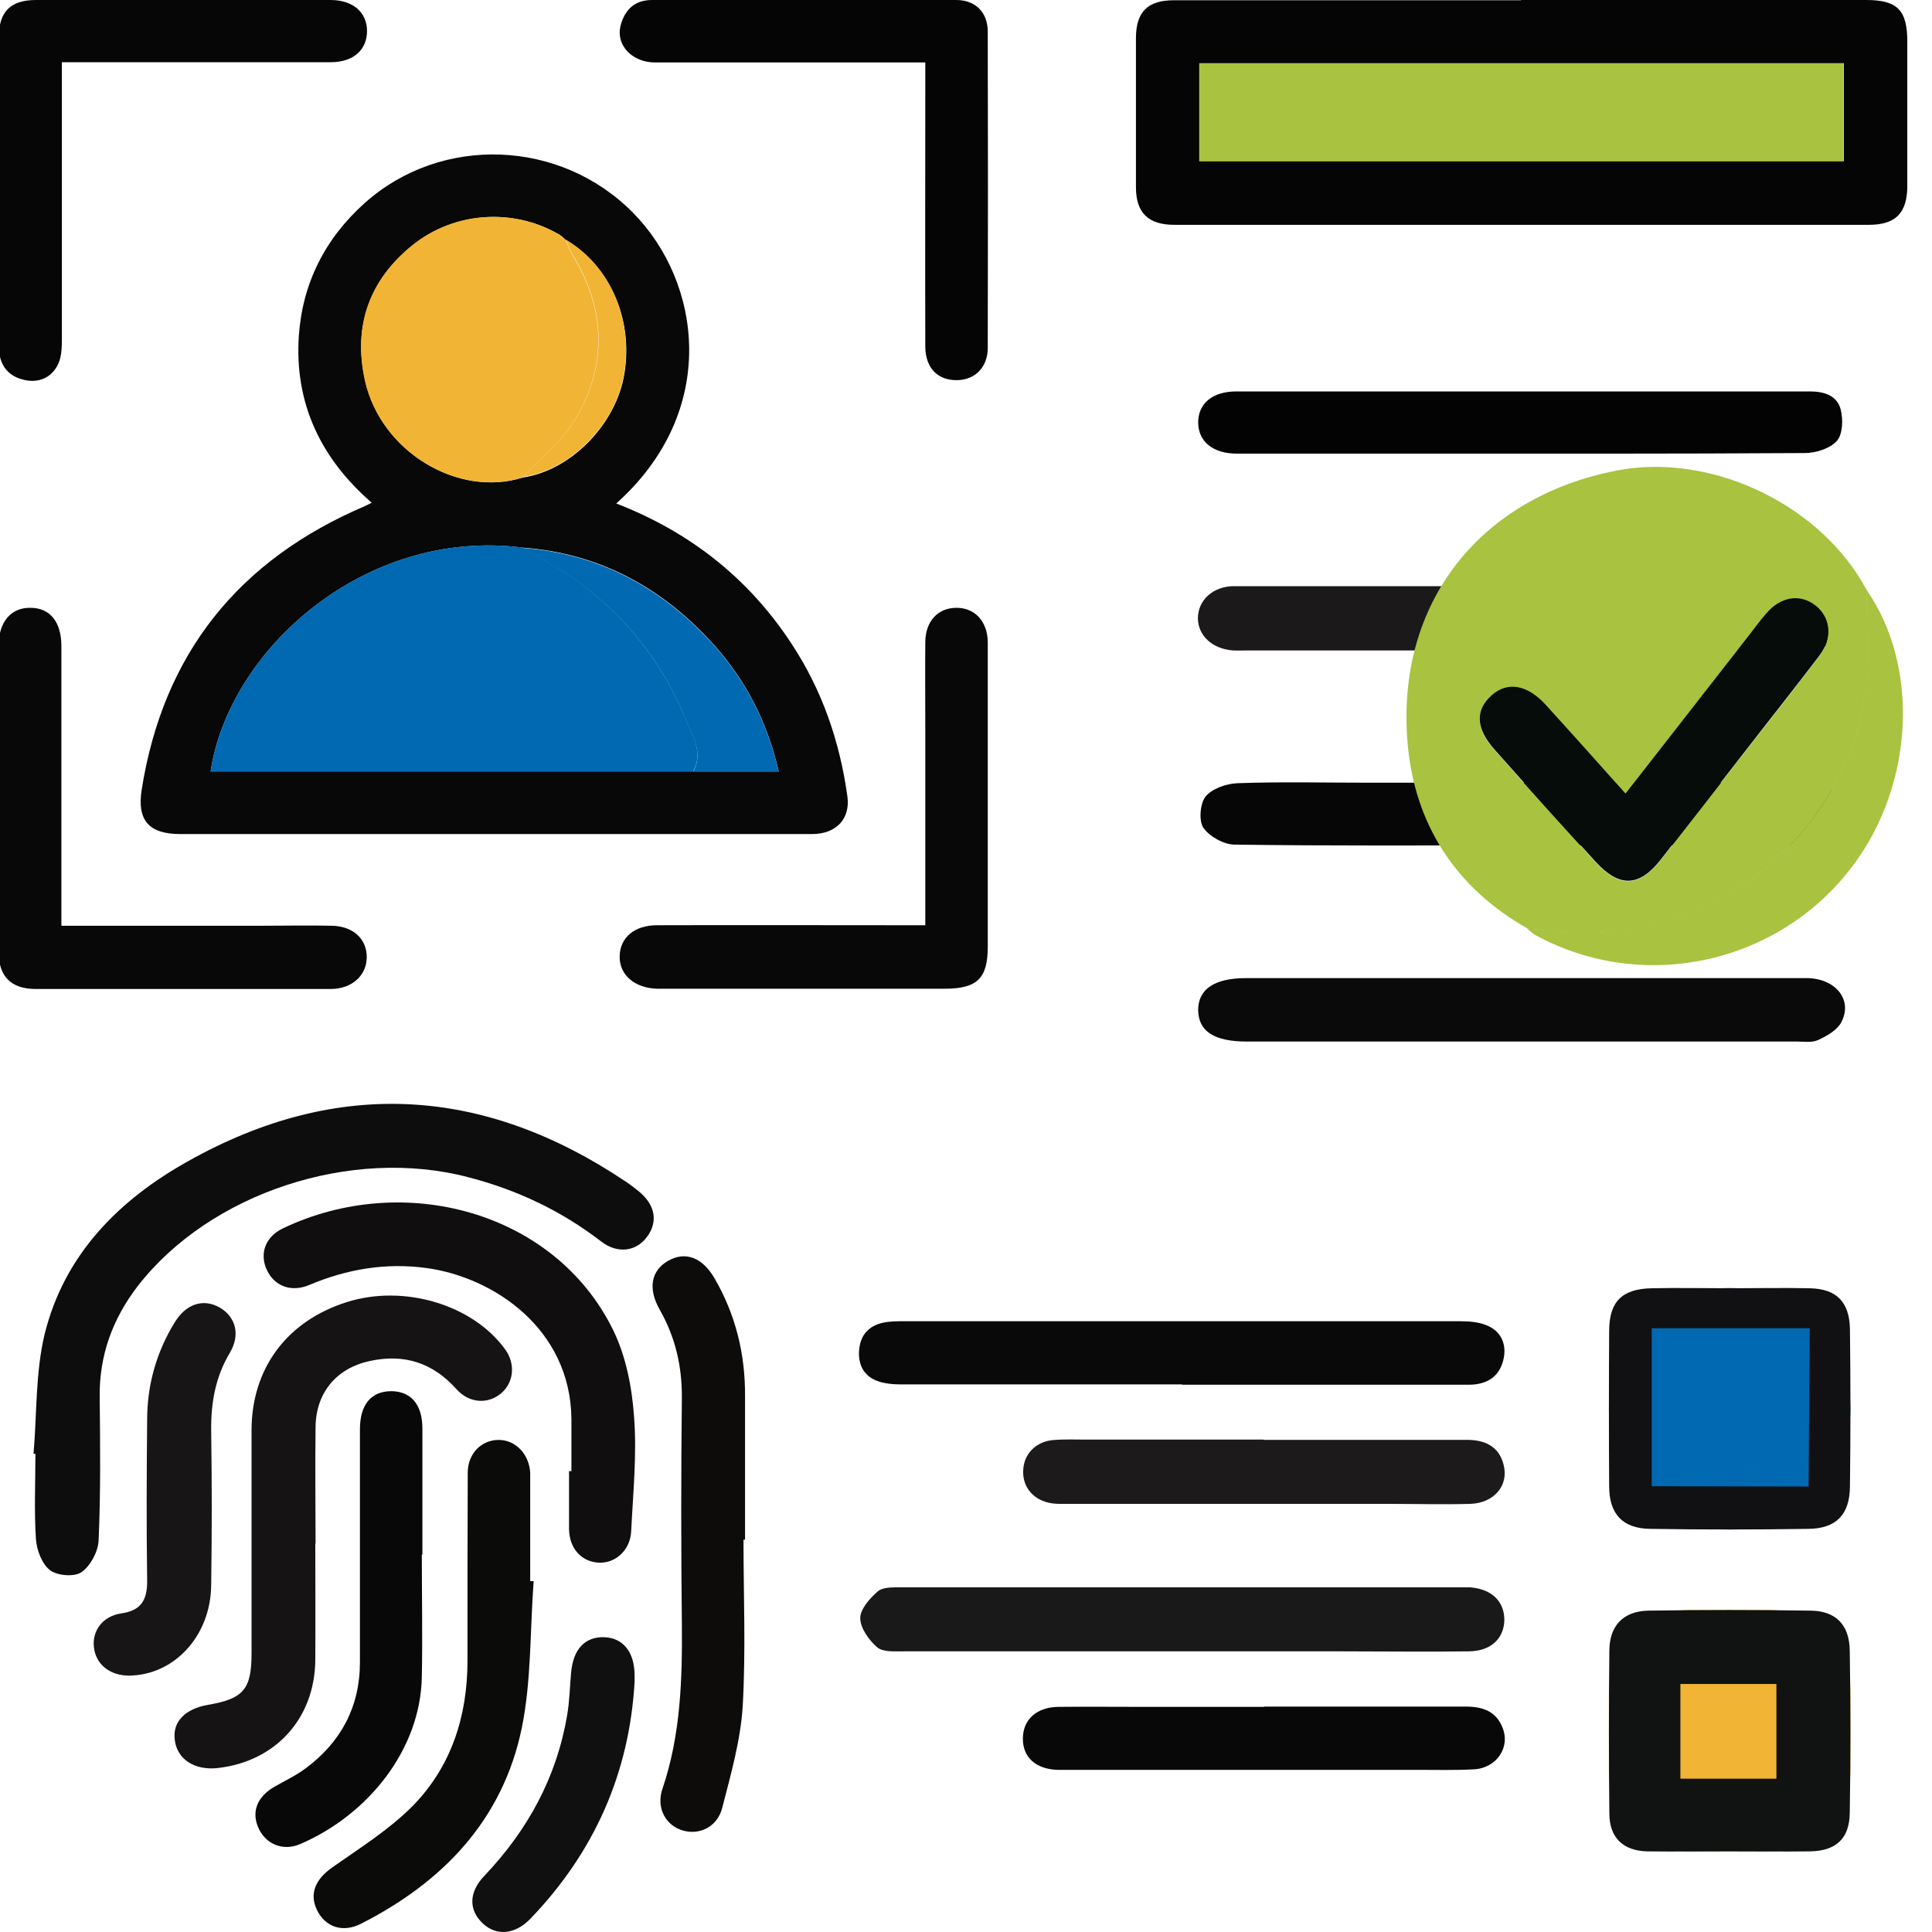
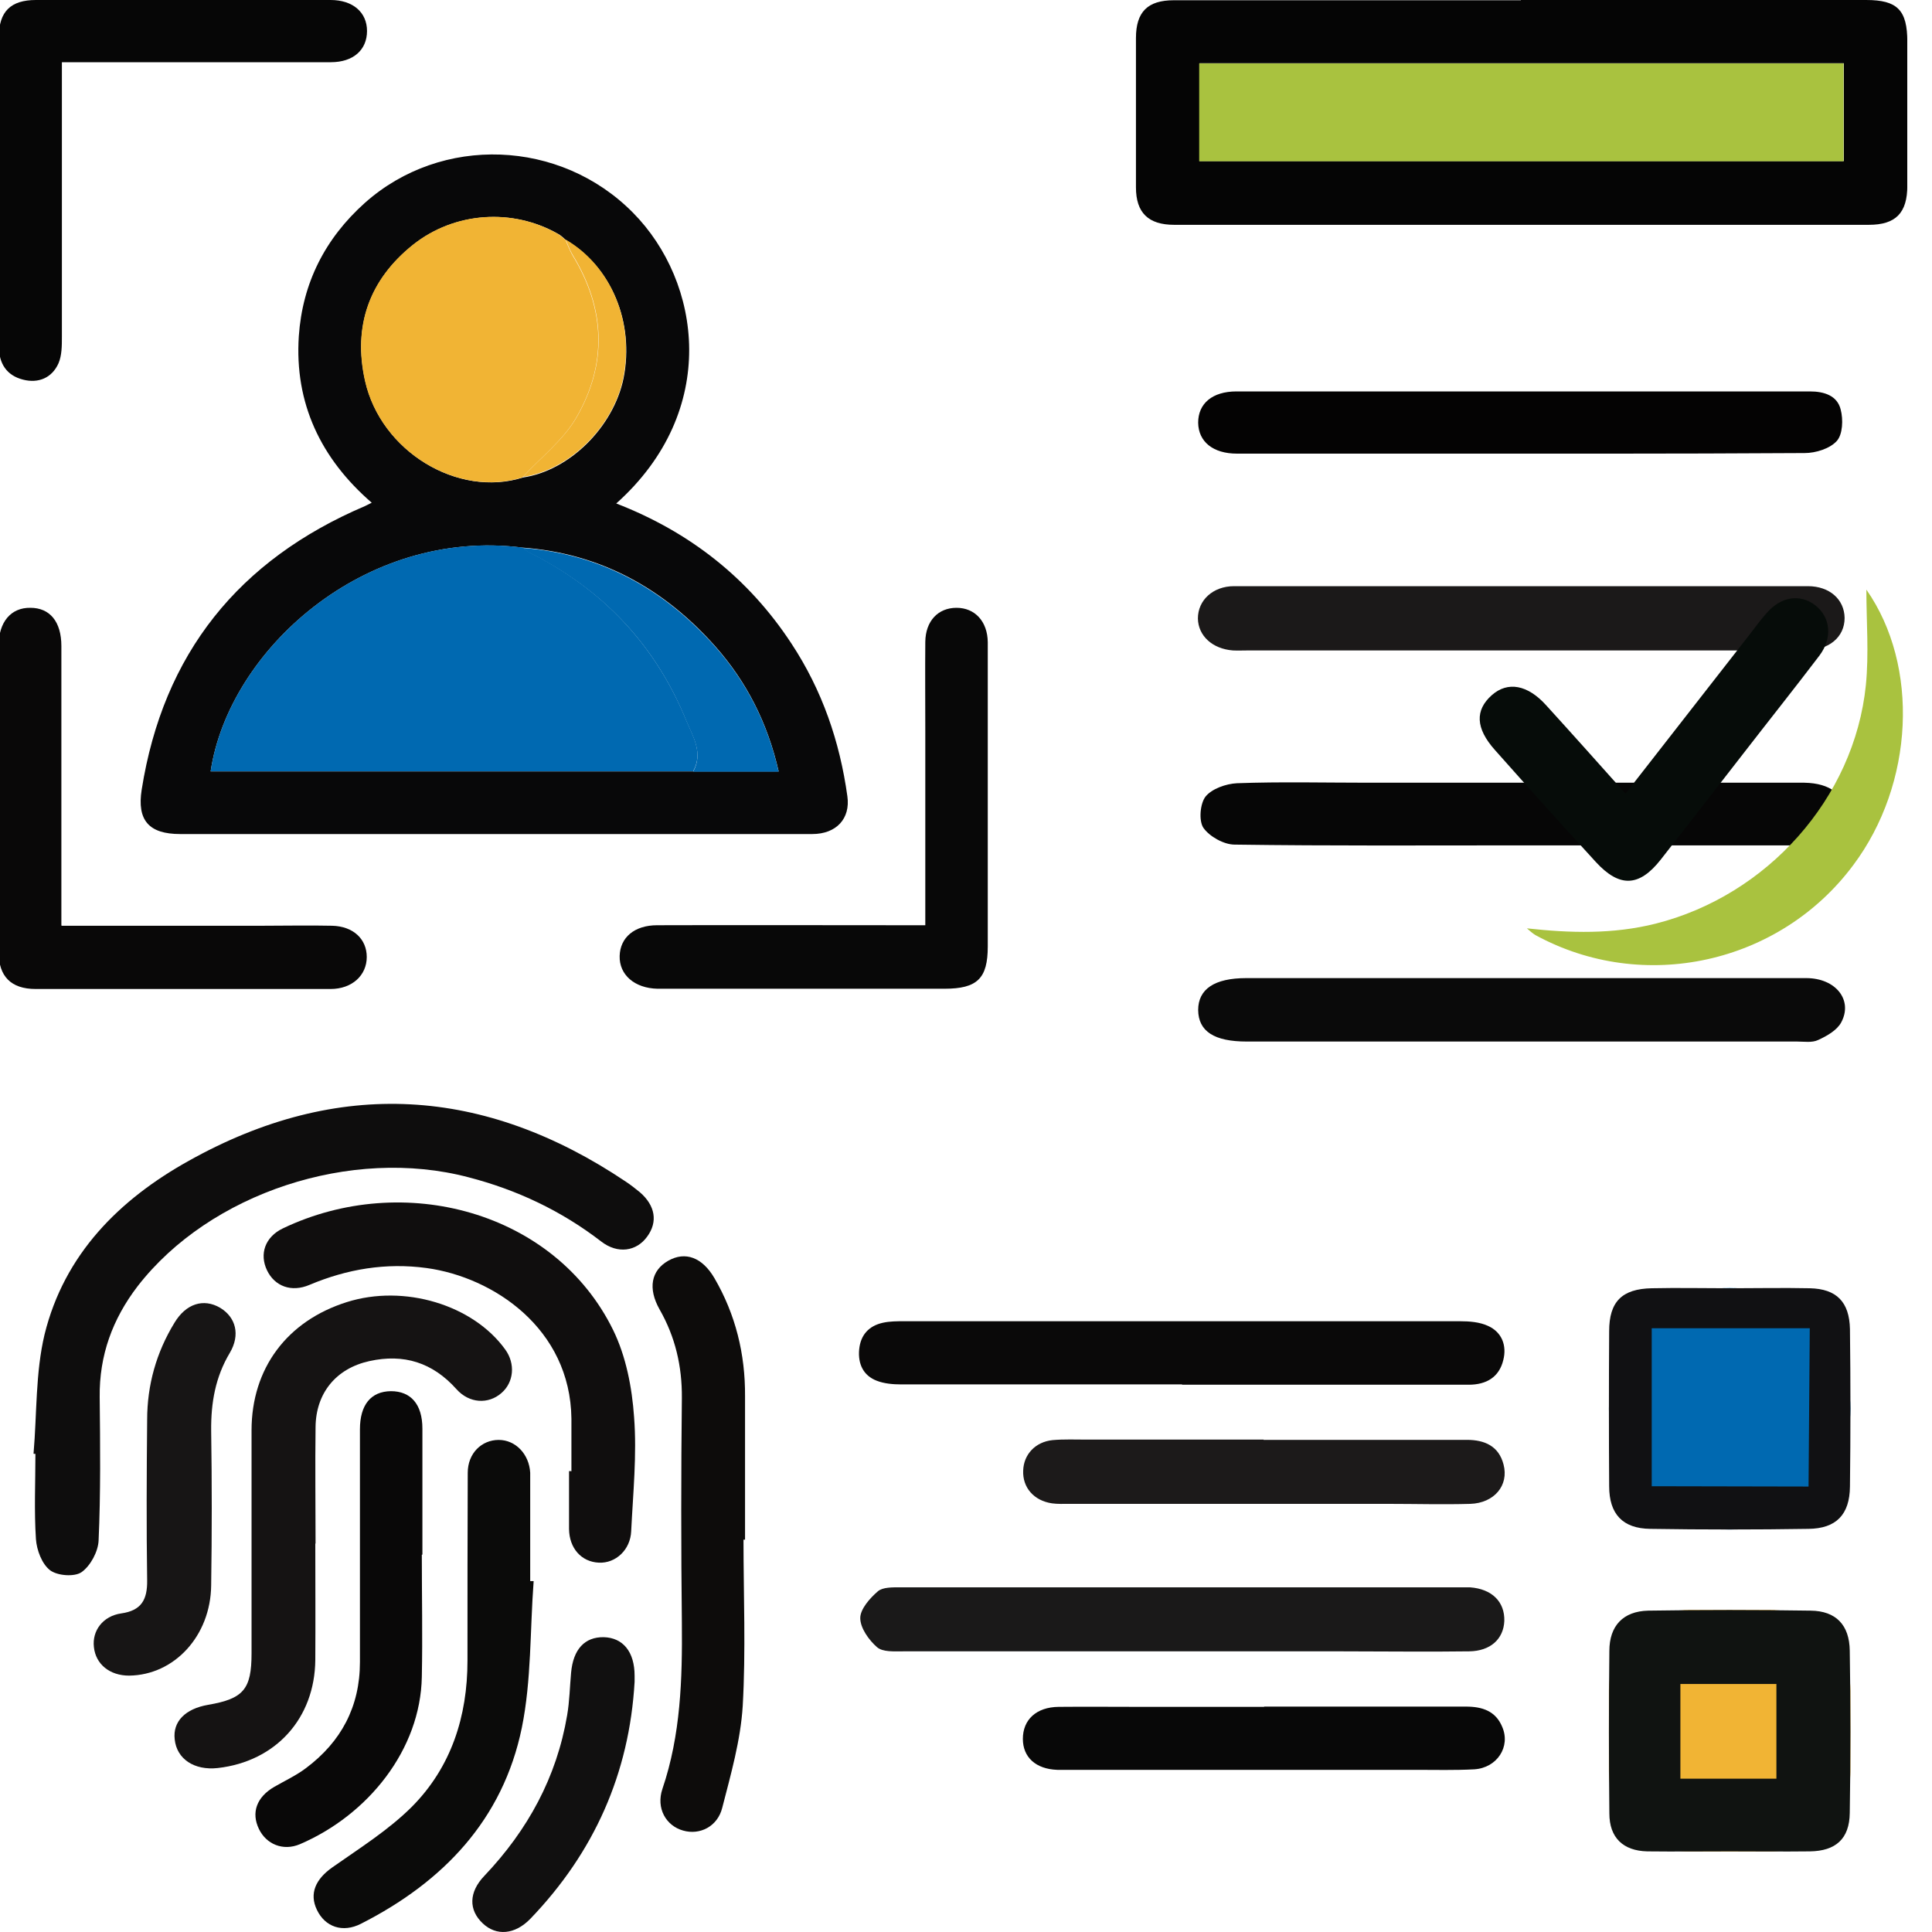
<svg xmlns="http://www.w3.org/2000/svg" width="30" height="30" viewBox="0 0 30 30" fill="none">
  <g clip-path="url(#clip0_2612_1376)">
    <g clip-path="url(#clip1_2612_1376)">
      <path d="M26.858 23.75C25.823 23.75 24.983 22.91 24.983 21.875V21.875C24.983 20.84 25.823 20 26.858 20V20C27.894 20 28.733 20.84 28.733 21.875V21.875C28.733 22.91 27.894 23.75 26.858 23.75V23.75Z" fill="#0069B1" />
      <path d="M26.233 28.75C25.543 28.75 24.983 28.19 24.983 27.5V26.25C24.983 25.56 25.543 25 26.233 25H27.483C28.174 25 28.733 25.56 28.733 26.25V27.5C28.733 28.19 28.174 28.75 27.483 28.75H26.233Z" fill="#F1B434" />
      <path d="M9.569 7.818C10.706 8.258 11.622 8.975 12.29 9.994C12.767 10.719 13.04 11.513 13.158 12.365C13.207 12.711 12.987 12.951 12.612 12.951C11.761 12.951 10.905 12.951 10.054 12.951C7.634 12.951 5.218 12.951 2.798 12.951C2.31 12.951 2.126 12.736 2.2 12.263C2.534 10.149 3.707 8.694 5.666 7.859C5.695 7.847 5.719 7.831 5.772 7.806C4.982 7.122 4.571 6.262 4.64 5.219C4.697 4.396 5.047 3.704 5.666 3.15C6.856 2.09 8.701 2.16 9.83 3.304C10.889 4.376 11.182 6.376 9.569 7.818ZM8.783 3.724C8.746 3.691 8.71 3.655 8.669 3.634C7.964 3.231 7.06 3.288 6.416 3.801C5.736 4.343 5.479 5.064 5.67 5.912C5.915 7.012 7.113 7.733 8.119 7.415C8.844 7.309 9.528 6.629 9.683 5.871C9.854 5.007 9.492 4.14 8.787 3.728L8.783 3.724ZM10.763 11.978H12.091C11.92 11.228 11.594 10.585 11.101 10.03C10.306 9.138 9.325 8.592 8.111 8.503C5.65 8.193 3.552 10.104 3.271 11.978H10.763Z" fill="#080809" />
      <path d="M23.616 0C25.404 0 27.189 0 28.977 0C29.462 0 29.617 0.155 29.617 0.652C29.617 1.393 29.617 2.139 29.617 2.88C29.617 3.308 29.437 3.491 29.018 3.491C25.425 3.491 21.831 3.491 18.234 3.491C17.831 3.491 17.639 3.304 17.639 2.909C17.639 2.135 17.639 1.365 17.639 0.591C17.639 0.183 17.823 0.004 18.226 0.004C20.023 0.004 21.819 0.004 23.616 0.004V0ZM18.625 2.501H28.631V0.982H18.625V2.501Z" fill="#050505" />
      <path d="M0.521 22.57C0.574 21.951 0.55 21.316 0.692 20.721C0.998 19.478 1.849 18.627 2.933 18.024C5.251 16.729 7.524 16.875 9.72 18.35C9.793 18.399 9.867 18.456 9.936 18.513C10.176 18.721 10.217 18.973 10.05 19.201C9.883 19.434 9.59 19.474 9.337 19.279C8.718 18.802 8.029 18.476 7.276 18.281C5.455 17.8 3.259 18.525 2.138 19.971C1.747 20.481 1.54 21.047 1.548 21.695C1.556 22.436 1.564 23.182 1.531 23.923C1.523 24.094 1.405 24.314 1.267 24.412C1.157 24.489 0.892 24.469 0.778 24.383C0.651 24.286 0.57 24.07 0.558 23.899C0.529 23.459 0.55 23.015 0.55 22.575C0.541 22.575 0.533 22.575 0.525 22.575L0.521 22.57Z" fill="#0E0D0D" />
      <path d="M4.896 23.971C4.896 24.573 4.9 25.172 4.896 25.775C4.888 26.684 4.281 27.352 3.381 27.454C3.018 27.494 2.745 27.315 2.713 27.01C2.68 26.733 2.876 26.533 3.234 26.472C3.78 26.378 3.906 26.232 3.906 25.674C3.906 24.521 3.906 23.368 3.906 22.211C3.906 21.249 4.456 20.512 5.385 20.219C6.273 19.938 7.345 20.259 7.846 20.956C8.005 21.176 7.98 21.465 7.785 21.632C7.585 21.807 7.288 21.795 7.088 21.571C6.717 21.156 6.269 21.017 5.736 21.135C5.218 21.249 4.904 21.632 4.9 22.162C4.892 22.765 4.9 23.364 4.9 23.966L4.896 23.971Z" fill="#151313" />
      <path d="M0.961 0.97V1.32C0.961 2.624 0.961 3.927 0.961 5.231C0.961 5.369 0.961 5.52 0.908 5.642C0.806 5.87 0.594 5.956 0.358 5.895C0.101 5.83 -0.017 5.642 -0.017 5.382C-0.017 4.538 -0.017 3.695 -0.017 2.856C-0.017 2.094 -0.017 1.332 -0.017 0.57C-0.017 0.179 0.167 0 0.558 0C2.081 0 3.605 0 5.133 0C5.479 0 5.699 0.191 5.699 0.481C5.699 0.774 5.487 0.966 5.137 0.966C3.862 0.966 2.591 0.966 1.315 0.966C1.21 0.966 1.1 0.966 0.961 0.966V0.97Z" fill="#060606" />
      <path d="M23.599 10.1C22.194 10.1 20.788 10.1 19.383 10.1C19.302 10.1 19.22 10.104 19.143 10.1C18.825 10.075 18.605 9.872 18.601 9.603C18.601 9.322 18.833 9.102 19.163 9.102C22.133 9.102 25.103 9.102 28.073 9.102C28.411 9.102 28.639 9.309 28.643 9.595C28.643 9.892 28.403 10.1 28.02 10.1C26.545 10.1 25.07 10.1 23.595 10.1H23.599Z" fill="#1B1919" />
-       <path d="M14.368 0.97C12.942 0.97 11.557 0.97 10.172 0.97C9.818 0.97 9.565 0.705 9.634 0.407C9.695 0.159 9.85 0 10.123 0C11.7 0 13.272 0 14.849 0C15.146 0 15.338 0.191 15.338 0.493C15.342 2.127 15.342 3.764 15.338 5.398C15.338 5.703 15.142 5.899 14.861 5.903C14.564 5.907 14.372 5.72 14.368 5.386C14.364 4.033 14.368 2.677 14.368 1.324C14.368 1.214 14.368 1.108 14.368 0.966V0.97Z" fill="#050505" />
      <path d="M18.356 25.642C16.91 25.642 15.468 25.642 14.022 25.642C13.883 25.642 13.708 25.655 13.618 25.577C13.492 25.467 13.358 25.28 13.358 25.125C13.358 24.987 13.504 24.82 13.631 24.71C13.708 24.644 13.859 24.648 13.977 24.648C16.886 24.648 19.794 24.648 22.703 24.648C22.744 24.648 22.785 24.648 22.826 24.648C23.168 24.673 23.367 24.873 23.359 25.17C23.347 25.451 23.143 25.638 22.813 25.642C22.161 25.651 21.51 25.642 20.858 25.642C20.027 25.642 19.192 25.642 18.36 25.642H18.356Z" fill="#1A1919" />
      <path d="M0.961 14.375C2.028 14.375 3.051 14.375 4.073 14.375C4.436 14.375 4.794 14.367 5.157 14.375C5.487 14.383 5.695 14.583 5.695 14.86C5.695 15.145 5.467 15.357 5.133 15.357C3.605 15.357 2.081 15.357 0.554 15.357C0.171 15.357 -0.021 15.161 -0.021 14.783C-0.021 13.198 -0.021 11.613 -0.021 10.024C-0.021 9.658 0.171 9.433 0.472 9.438C0.774 9.438 0.953 9.653 0.953 10.032C0.953 11.356 0.953 12.68 0.953 14.008C0.953 14.118 0.953 14.224 0.953 14.371L0.961 14.375Z" fill="#090808" />
      <path d="M14.368 14.375C14.368 13.34 14.368 12.346 14.368 11.352C14.368 10.892 14.364 10.428 14.368 9.967C14.372 9.641 14.568 9.438 14.853 9.438C15.138 9.438 15.334 9.649 15.338 9.971C15.338 11.055 15.338 12.139 15.338 13.222C15.338 13.715 15.338 14.204 15.338 14.697C15.338 15.194 15.175 15.353 14.665 15.353C13.211 15.353 11.753 15.353 10.298 15.353C10.27 15.353 10.237 15.353 10.209 15.353C9.854 15.345 9.614 15.137 9.622 14.844C9.63 14.558 9.85 14.367 10.205 14.367C11.467 14.363 12.735 14.367 14.001 14.367C14.111 14.367 14.217 14.367 14.368 14.367V14.375Z" fill="#080808" />
      <path d="M23.624 15.188C25.099 15.188 26.573 15.188 28.048 15.188C28.505 15.188 28.777 15.53 28.59 15.876C28.525 15.998 28.366 16.088 28.232 16.149C28.138 16.194 28.016 16.173 27.906 16.173C25.058 16.173 22.21 16.173 19.359 16.173C18.854 16.173 18.609 16.015 18.605 15.684C18.605 15.359 18.858 15.188 19.351 15.188C20.776 15.188 22.198 15.188 23.624 15.188Z" fill="#0A0A0A" />
      <path d="M23.624 6.078C25.119 6.078 26.614 6.078 28.105 6.078C28.325 6.078 28.529 6.143 28.582 6.359C28.623 6.514 28.614 6.746 28.521 6.848C28.415 6.966 28.195 7.035 28.024 7.035C25.946 7.048 23.872 7.044 21.795 7.044C20.931 7.044 20.072 7.044 19.208 7.044C18.837 7.044 18.609 6.86 18.605 6.563C18.605 6.266 18.825 6.078 19.2 6.078C20.674 6.078 22.149 6.078 23.624 6.078Z" fill="#040303" />
      <path d="M23.624 13.127C22.141 13.127 20.654 13.136 19.171 13.115C19.004 13.115 18.78 12.989 18.686 12.854C18.613 12.745 18.634 12.48 18.719 12.37C18.817 12.248 19.037 12.17 19.208 12.162C19.888 12.137 20.573 12.154 21.253 12.154C23.449 12.154 25.645 12.154 27.84 12.154C27.902 12.154 27.963 12.154 28.02 12.154C28.419 12.162 28.647 12.337 28.643 12.643C28.643 12.948 28.407 13.127 28.012 13.127C26.549 13.127 25.082 13.127 23.62 13.127H23.624Z" fill="#060606" />
      <path d="M18.357 21.497C16.902 21.497 15.448 21.497 13.993 21.497C13.867 21.497 13.729 21.485 13.614 21.44C13.403 21.359 13.321 21.176 13.341 20.956C13.362 20.732 13.488 20.589 13.708 20.54C13.814 20.516 13.928 20.516 14.038 20.516C16.914 20.516 19.794 20.516 22.671 20.516C22.817 20.516 22.976 20.528 23.107 20.589C23.323 20.687 23.4 20.895 23.343 21.119C23.278 21.387 23.078 21.502 22.805 21.502C21.322 21.502 19.839 21.502 18.352 21.502L18.357 21.497Z" fill="#0A0909" />
      <path d="M26.857 20.004C27.272 20.004 27.687 19.995 28.102 20.004C28.517 20.013 28.717 20.215 28.726 20.638C28.736 21.451 28.736 22.269 28.726 23.083C28.722 23.519 28.512 23.735 28.083 23.74C27.262 23.753 26.442 23.753 25.625 23.74C25.197 23.735 24.987 23.51 24.987 23.078C24.982 22.274 24.982 21.47 24.987 20.67C24.987 20.211 25.187 20.013 25.648 20.004C26.054 19.995 26.455 20.004 26.861 20.004H26.857ZM25.648 23.078L28.083 23.083L28.102 20.625H25.648V23.078Z" fill="#111113" />
      <path d="M26.859 28.748C26.43 28.748 26.006 28.753 25.578 28.748C25.204 28.739 24.99 28.536 24.99 28.158C24.981 27.319 24.981 26.48 24.99 25.637C24.99 25.245 25.204 25.02 25.592 25.01C26.435 24.997 27.274 24.997 28.117 25.01C28.509 25.015 28.718 25.232 28.723 25.633C28.737 26.471 28.737 27.31 28.723 28.153C28.718 28.554 28.504 28.743 28.103 28.748C27.688 28.753 27.274 28.748 26.859 28.748ZM26.093 27.619H27.584V26.149H26.093V27.619Z" fill="#101311" />
      <path d="M11.545 23.904C11.545 24.767 11.582 25.631 11.533 26.49C11.5 27.024 11.349 27.55 11.215 28.071C11.142 28.364 10.865 28.499 10.608 28.425C10.343 28.352 10.184 28.079 10.286 27.778C10.571 26.939 10.596 26.071 10.588 25.199C10.575 24.034 10.575 22.873 10.588 21.708C10.592 21.215 10.486 20.759 10.241 20.331C10.058 20.005 10.111 19.728 10.376 19.577C10.641 19.426 10.905 19.524 11.093 19.846C11.423 20.412 11.573 21.027 11.569 21.679C11.569 22.421 11.569 23.162 11.569 23.908C11.561 23.908 11.549 23.908 11.541 23.908L11.545 23.904Z" fill="#0D0C0B" />
      <path d="M8.873 22.839C8.873 22.57 8.873 22.297 8.873 22.028C8.856 20.627 7.659 19.832 6.624 19.69C5.992 19.604 5.389 19.706 4.807 19.951C4.522 20.073 4.265 19.971 4.147 19.727C4.025 19.474 4.114 19.209 4.391 19.075C6.265 18.178 8.616 18.81 9.52 20.651C9.72 21.059 9.814 21.543 9.846 22.004C9.891 22.59 9.83 23.185 9.801 23.776C9.789 24.065 9.561 24.277 9.3 24.265C9.027 24.253 8.84 24.041 8.836 23.743C8.836 23.442 8.836 23.144 8.836 22.843C8.848 22.843 8.864 22.843 8.877 22.843L8.873 22.839Z" fill="#100E0E" />
      <path d="M8.286 24.559C8.229 25.317 8.253 26.091 8.103 26.828C7.809 28.258 6.88 29.224 5.605 29.872C5.32 30.018 5.047 29.921 4.921 29.656C4.799 29.403 4.901 29.179 5.161 28.996C5.585 28.698 6.033 28.417 6.396 28.055C7.007 27.439 7.259 26.653 7.259 25.785C7.259 24.812 7.259 23.838 7.263 22.869C7.263 22.567 7.479 22.359 7.744 22.359C8.005 22.359 8.217 22.579 8.233 22.869C8.233 22.93 8.233 22.991 8.233 23.048C8.233 23.549 8.233 24.05 8.233 24.551C8.249 24.551 8.266 24.551 8.286 24.551V24.559Z" fill="#0B0B0A" />
      <path d="M19.619 22.358C20.67 22.358 21.726 22.358 22.777 22.358C23.054 22.358 23.274 22.455 23.347 22.741C23.433 23.067 23.2 23.34 22.83 23.352C22.41 23.364 21.986 23.352 21.567 23.352C19.913 23.352 18.259 23.352 16.605 23.352C16.515 23.352 16.421 23.356 16.336 23.344C16.055 23.303 15.876 23.099 15.888 22.834C15.896 22.586 16.075 22.39 16.344 22.362C16.523 22.346 16.702 22.354 16.886 22.354C17.798 22.354 18.711 22.354 19.623 22.354L19.619 22.358Z" fill="#1C1A1A" />
      <path d="M6.55 24.144C6.55 24.775 6.563 25.407 6.55 26.038C6.53 27.166 5.719 28.181 4.656 28.637C4.395 28.747 4.135 28.637 4.021 28.401C3.898 28.148 3.984 27.904 4.261 27.745C4.424 27.651 4.599 27.57 4.75 27.456C5.296 27.048 5.589 26.502 5.589 25.81C5.589 24.604 5.589 23.402 5.589 22.196C5.589 21.813 5.76 21.606 6.07 21.602C6.379 21.602 6.559 21.805 6.559 22.184C6.559 22.836 6.559 23.488 6.559 24.14C6.559 24.14 6.559 24.14 6.554 24.14L6.55 24.144Z" fill="#090808" />
      <path d="M19.631 26.5C20.674 26.5 21.717 26.5 22.764 26.5C23.017 26.5 23.225 26.569 23.326 26.814C23.461 27.123 23.245 27.453 22.891 27.474C22.589 27.49 22.288 27.482 21.986 27.482C20.21 27.482 18.434 27.482 16.658 27.482C16.576 27.482 16.499 27.482 16.417 27.482C16.083 27.47 15.883 27.286 15.883 27.001C15.883 26.704 16.091 26.508 16.438 26.504C16.857 26.5 17.281 26.504 17.701 26.504C18.344 26.504 18.984 26.504 19.627 26.504L19.631 26.5Z" fill="#080808" />
      <path d="M2.004 26.019C1.706 26.019 1.486 25.844 1.458 25.575C1.429 25.322 1.597 25.094 1.882 25.053C2.195 25.009 2.289 24.841 2.285 24.54C2.273 23.709 2.277 22.878 2.285 22.047C2.285 21.505 2.428 21 2.709 20.54C2.888 20.242 3.161 20.157 3.418 20.307C3.662 20.454 3.735 20.727 3.568 21.008C3.344 21.383 3.275 21.782 3.279 22.214C3.291 23.016 3.291 23.815 3.279 24.617C3.271 25.4 2.709 26.011 2.004 26.019Z" fill="#171515" />
      <path d="M9.854 26.114C9.773 27.54 9.223 28.767 8.237 29.793C7.997 30.042 7.707 30.066 7.496 29.866C7.276 29.659 7.276 29.382 7.524 29.125C8.196 28.416 8.644 27.597 8.807 26.632C8.844 26.416 8.848 26.192 8.868 25.972C8.901 25.609 9.08 25.418 9.374 25.422C9.675 25.43 9.854 25.65 9.854 26.021C9.854 26.049 9.854 26.082 9.854 26.11V26.114Z" fill="#111010" />
      <path d="M10.763 11.977H3.271C3.552 10.103 5.65 8.192 8.111 8.502C8.152 8.53 8.192 8.563 8.233 8.583C9.357 9.15 10.172 10.009 10.653 11.178C10.755 11.427 10.926 11.684 10.763 11.977Z" fill="#0069B1" />
      <path d="M8.115 7.413C7.108 7.731 5.911 7.01 5.666 5.91C5.479 5.062 5.731 4.345 6.412 3.8C7.06 3.286 7.96 3.229 8.665 3.633C8.705 3.657 8.742 3.694 8.779 3.722C8.815 3.804 8.844 3.885 8.889 3.963C9.398 4.794 9.431 5.653 8.946 6.488C8.742 6.839 8.392 7.108 8.111 7.413H8.115Z" fill="#F1B434" />
      <path d="M10.763 11.983C10.926 11.69 10.755 11.433 10.653 11.184C10.176 10.015 9.362 9.156 8.233 8.589C8.188 8.569 8.152 8.536 8.111 8.508C9.321 8.597 10.303 9.143 11.101 10.036C11.594 10.59 11.92 11.233 12.091 11.983H10.763Z" fill="#0069B1" />
      <path d="M8.115 7.41C8.396 7.104 8.746 6.835 8.95 6.485C9.435 5.65 9.402 4.79 8.893 3.959C8.848 3.886 8.82 3.8 8.783 3.719C9.488 4.13 9.85 4.998 9.679 5.862C9.528 6.623 8.84 7.304 8.115 7.406V7.41Z" fill="#F1B434" />
      <path d="M18.621 2.504V0.984H28.627V2.504H18.621Z" fill="#A9C23F" />
-       <path d="M23.714 14.415C22.589 13.776 21.958 12.782 21.856 11.523C21.677 9.36 22.98 7.718 25.107 7.306C26.517 7.033 28.158 7.775 28.908 9.026C28.932 9.07 28.957 9.115 28.985 9.16C28.985 9.653 29.03 10.154 28.977 10.643C28.794 12.403 27.437 13.91 25.714 14.346C25.05 14.513 24.386 14.497 23.718 14.419L23.714 14.415ZM25.241 12.329C24.822 11.861 24.419 11.409 24.011 10.961C23.718 10.639 23.412 10.582 23.164 10.802C22.899 11.034 22.911 11.315 23.213 11.653C23.73 12.236 24.252 12.818 24.781 13.393C25.148 13.792 25.449 13.78 25.787 13.356C26.219 12.806 26.647 12.256 27.075 11.702C27.47 11.197 27.865 10.696 28.252 10.187C28.46 9.91 28.427 9.592 28.191 9.409C27.951 9.221 27.649 9.27 27.425 9.535C27.335 9.641 27.254 9.755 27.164 9.865C26.529 10.68 25.893 11.498 25.241 12.329Z" fill="#A9C23F" />
      <path d="M23.714 14.416C24.382 14.489 25.046 14.509 25.71 14.342C27.437 13.906 28.794 12.399 28.973 10.639C29.022 10.15 28.981 9.653 28.981 9.156C29.808 10.338 29.723 12.171 28.777 13.434C27.633 14.97 25.518 15.434 23.844 14.521C23.795 14.493 23.754 14.452 23.71 14.416H23.714Z" fill="#A9C23F" />
      <path d="M25.241 12.323C25.889 11.492 26.529 10.673 27.164 9.858C27.25 9.748 27.331 9.634 27.425 9.528C27.649 9.263 27.951 9.214 28.191 9.402C28.423 9.585 28.46 9.903 28.252 10.18C27.865 10.689 27.466 11.19 27.075 11.695C26.647 12.245 26.219 12.799 25.787 13.349C25.453 13.773 25.148 13.785 24.781 13.386C24.256 12.812 23.73 12.229 23.213 11.646C22.911 11.308 22.903 11.027 23.164 10.795C23.412 10.575 23.722 10.632 24.011 10.954C24.419 11.402 24.822 11.854 25.241 12.323Z" fill="#060C09" />
    </g>
  </g>
  <defs>
    <clipPath id="clip0_2612_1376">
      <rect width="30" height="30" fill="white" />
    </clipPath>
    <clipPath id="clip1_2612_1376">
      <rect width="29.633" height="30" fill="white" transform="translate(-0.017)" />
    </clipPath>
  </defs>
</svg>